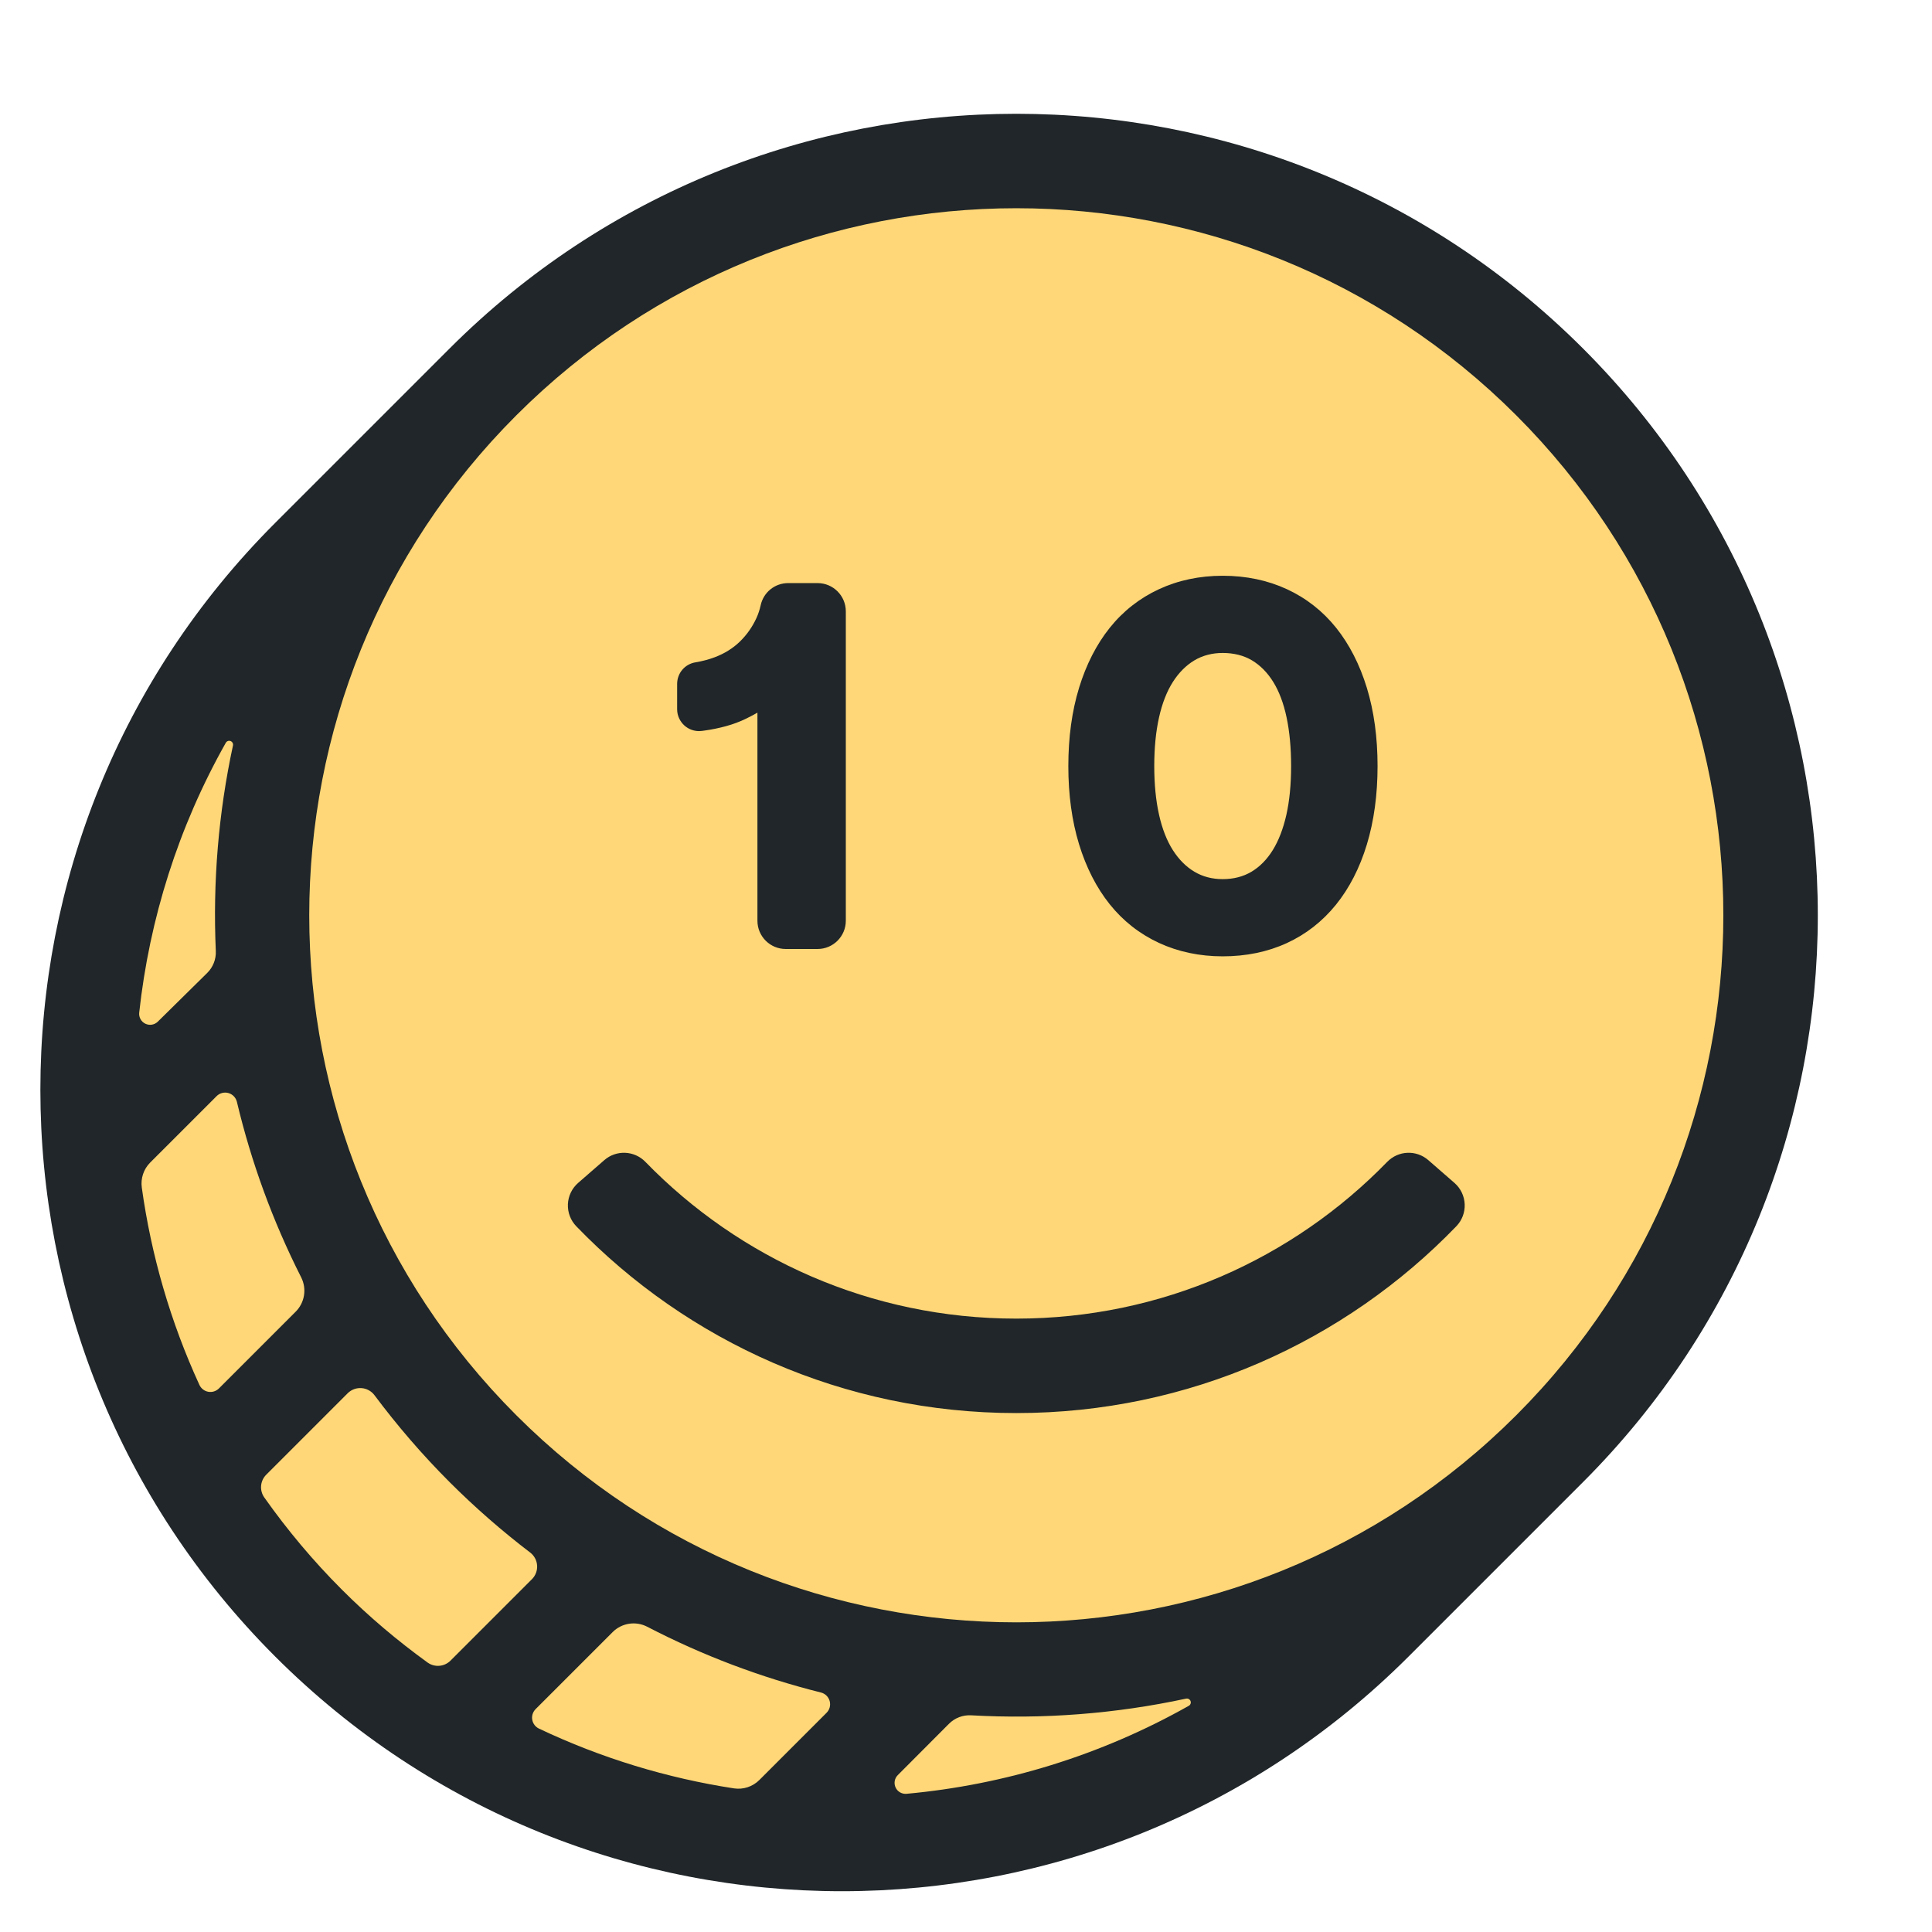
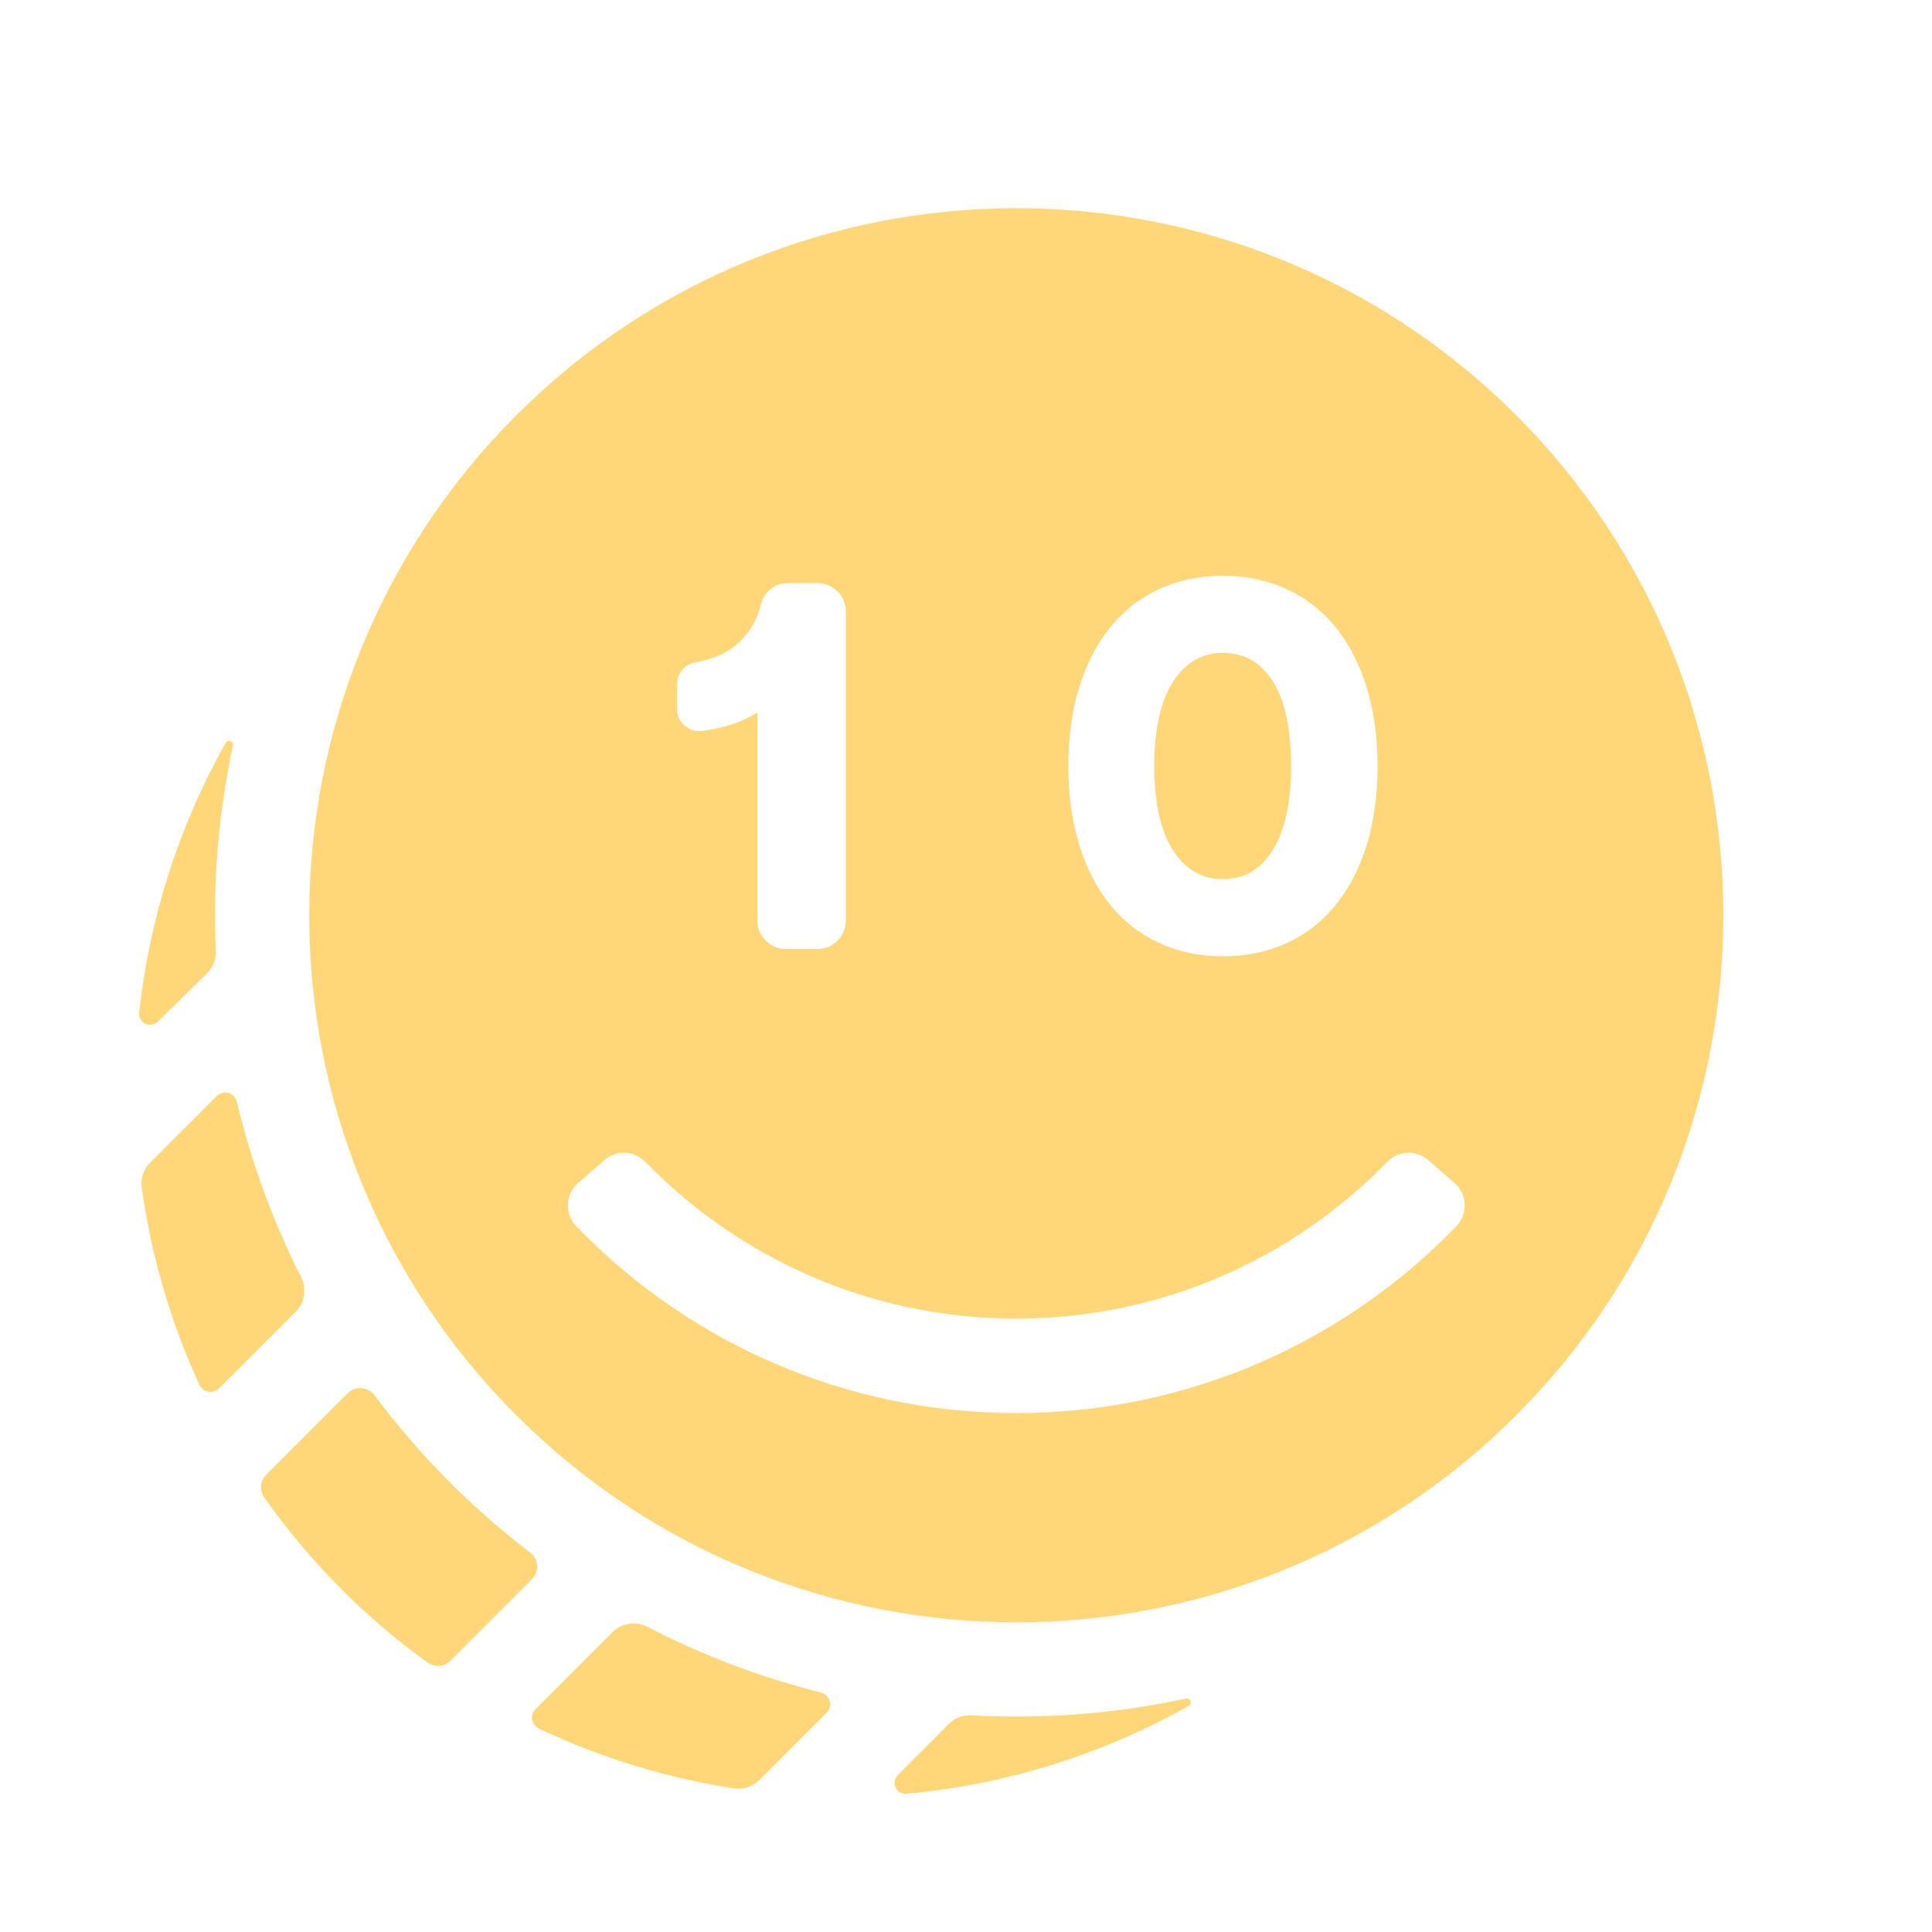
<svg xmlns="http://www.w3.org/2000/svg" height="500" viewBox="0 0 500 500" width="500">
  <g fill="none" transform="translate(10.448 29.448)">
-     <path d="m399.245 60.755c-81.006-81.006-212.344-81.006-293.35 0l-45.14 45.14c-81.006 81.006-81.006 212.344 0 293.35 81.007 81.006 212.344 81.006 293.351 0l43.89-43.89c.422-.415.831-.83 1.25-1.25 81.007-81.006 81.007-212.343 0-293.35z" fill="#202629" />
    <path d="m27.164 235.487c-1.081-.523-1.715-1.67-1.585-2.864 2.642-24.23 10.111-48.022 22.411-69.838.244-.432.767-.621 1.23-.445.464.176.729.664.625 1.149-3.77 17.498-5.236 35.385-4.441 53.194.095 2.115-.713 4.175-2.22 5.662l-12.789 12.609c-.856.843-2.149 1.057-3.23.533zm269.348 174.668c-18.299 3.943-37.024 5.366-55.64 4.318-2.131-.12-4.212.675-5.719 2.186l-13.259 13.295c-.843.846-1.066 2.13-.558 3.212.508 1.081 1.639 1.729 2.828 1.62 25.337-2.318 50.271-9.925 73.052-22.775.432-.244.621-.766.445-1.23-.176-.464-.664-.729-1.149-.625zm-94.498-1.579c-15.457-3.87-30.549-9.543-44.954-17.021-2.97-1.541-6.591-.985-8.957 1.381l-19.937 19.937c-.719.719-1.043 1.744-.87 2.747.174 1.002.824 1.858 1.742 2.294 16.12 7.643 33.118 12.802 50.434 15.465 2.417.372 4.867-.428 6.596-2.157l17.4-17.4c.797-.797 1.101-1.961.8-3.047-.301-1.085-1.162-1.925-2.255-2.199zm-134.519-107.453c-7.374-14.561-12.915-29.807-16.632-45.403-.263-1.103-1.098-1.978-2.189-2.287-1.091-.309-2.263-.004-3.065.798l-17.187 17.187c-1.699 1.699-2.504 4.106-2.173 6.486 2.434 17.507 7.405 34.72 14.912 51.064.427.93 1.283 1.593 2.29 1.774 1.008.181 2.041-.143 2.765-.867l19.862-19.862c2.343-2.343 2.914-5.932 1.416-8.889zm59.266 71.226c-7.255-5.541-14.234-11.612-20.867-18.245-7.119-7.12-13.576-14.646-19.433-22.481-.798-1.067-2.024-1.733-3.354-1.827-1.329-.095-2.634.391-3.577 1.333l-21.078 21.079c-1.58 1.579-1.788 4.07-.498 5.894 5.915 8.37 12.593 16.364 20.086 23.856 6.982 6.982 14.408 13.243 22.16 18.851 1.826 1.321 4.342 1.116 5.935-.477l21.082-21.082c.937-.937 1.427-2.232 1.339-3.554s-.742-2.543-1.795-3.347zm166.332-181.774c1.547 2.423 3.424 4.3 5.575 5.583 2.131 1.27 4.592 1.914 7.315 1.914 2.81 0 5.316-.644 7.447-1.914 2.149-1.28 4-3.157 5.5-5.573 1.523-2.453 2.71-5.523 3.526-9.122.821-3.629 1.235-7.889 1.235-12.658 0-4.687-.394-8.929-1.176-12.608-.766-3.629-1.929-6.713-3.454-9.172-1.5-2.416-3.349-4.29-5.501-5.573-2.136-1.27-4.687-1.914-7.579-1.914-2.718 0-5.179.644-7.317 1.914-2.151 1.285-4.028 3.165-5.573 5.583-1.565 2.456-2.77 5.54-3.581 9.171-.821 3.669-1.238 7.906-1.238 12.598 0 4.694.417 8.932 1.238 12.596.811 3.636 2.016 6.721 3.581 9.174zm88.866 146.244c-71.46 71.46-187.32 71.46-258.78 0-71.46-71.461-71.46-187.32 0-258.781 71.46-71.46 187.321-71.46 258.78 0 71.461 71.46 71.461 187.32 0 258.781zm-115.924-168.014c0 7.417.933 14.223 2.77 20.227 1.847 6.032 4.52 11.265 7.949 15.55 3.451 4.313 7.731 7.672 12.725 9.988 4.984 2.308 10.536 3.481 16.504 3.481 6.049 0 11.625-1.15 16.569-3.416 4.946-2.266 9.226-5.603 12.72-9.915 3.477-4.288 6.177-9.546 8.024-15.625 1.837-6.05 2.768-12.875 2.768-20.29s-.931-14.22-2.768-20.227c-1.847-6.03-4.522-11.26-7.951-15.551-3.454-4.312-7.734-7.672-12.725-9.985-4.986-2.311-10.584-3.484-16.636-3.484-5.967 0-11.52 1.173-16.504 3.484-4.989 2.311-9.272 5.67-12.725 9.985-3.429 4.285-6.102 9.518-7.949 15.551-1.837 6.004-2.77 12.81-2.77 20.227zm-101.241-14.702c0 1.622.701 3.169 1.927 4.25 1.036.909 2.363 1.41 3.736 1.41.24 0 .479-.015.714-.045l.679-.09c1.934-.269 3.826-.659 5.62-1.153 1.814-.497 3.544-1.143 5.141-1.922 1.016-.492 2.004-1.013 2.965-1.565v53.861c0 4.026 3.277 7.302 7.302 7.302h8.266c4.028 0 7.304-3.277 7.304-7.302v-80.088c0-4.026-3.277-7.302-7.304-7.302h-7.597c-3.454 0-6.387 2.353-7.13 5.722-.254 1.153-.617 2.259-1.08 3.279-1.048 2.306-2.491 4.36-4.283 6.112-1.792 1.747-3.988 3.12-6.531 4.078-1.542.582-3.224 1.026-5.001 1.32-2.738.457-4.727 2.803-4.727 5.583zm203.818 128.098c-.091-2.121-1.046-4.116-2.646-5.509l-6.772-5.897c-3.103-2.701-7.763-2.503-10.631.447-24.321 25.023-58.341 40.569-95.992 40.569-37.651 0-71.672-15.546-95.992-40.569-2.863-2.946-7.532-3.145-10.63-.448l-6.773 5.897c-1.601 1.395-2.56 3.386-2.651 5.508-.091 2.122.695 4.187 2.171 5.714 28.786 29.806 69.166 48.342 113.876 48.342 44.71 0 85.09-18.536 113.875-48.342 1.474-1.527 2.256-3.592 2.166-5.712z" fill="#ffd778" />
  </g>
</svg>